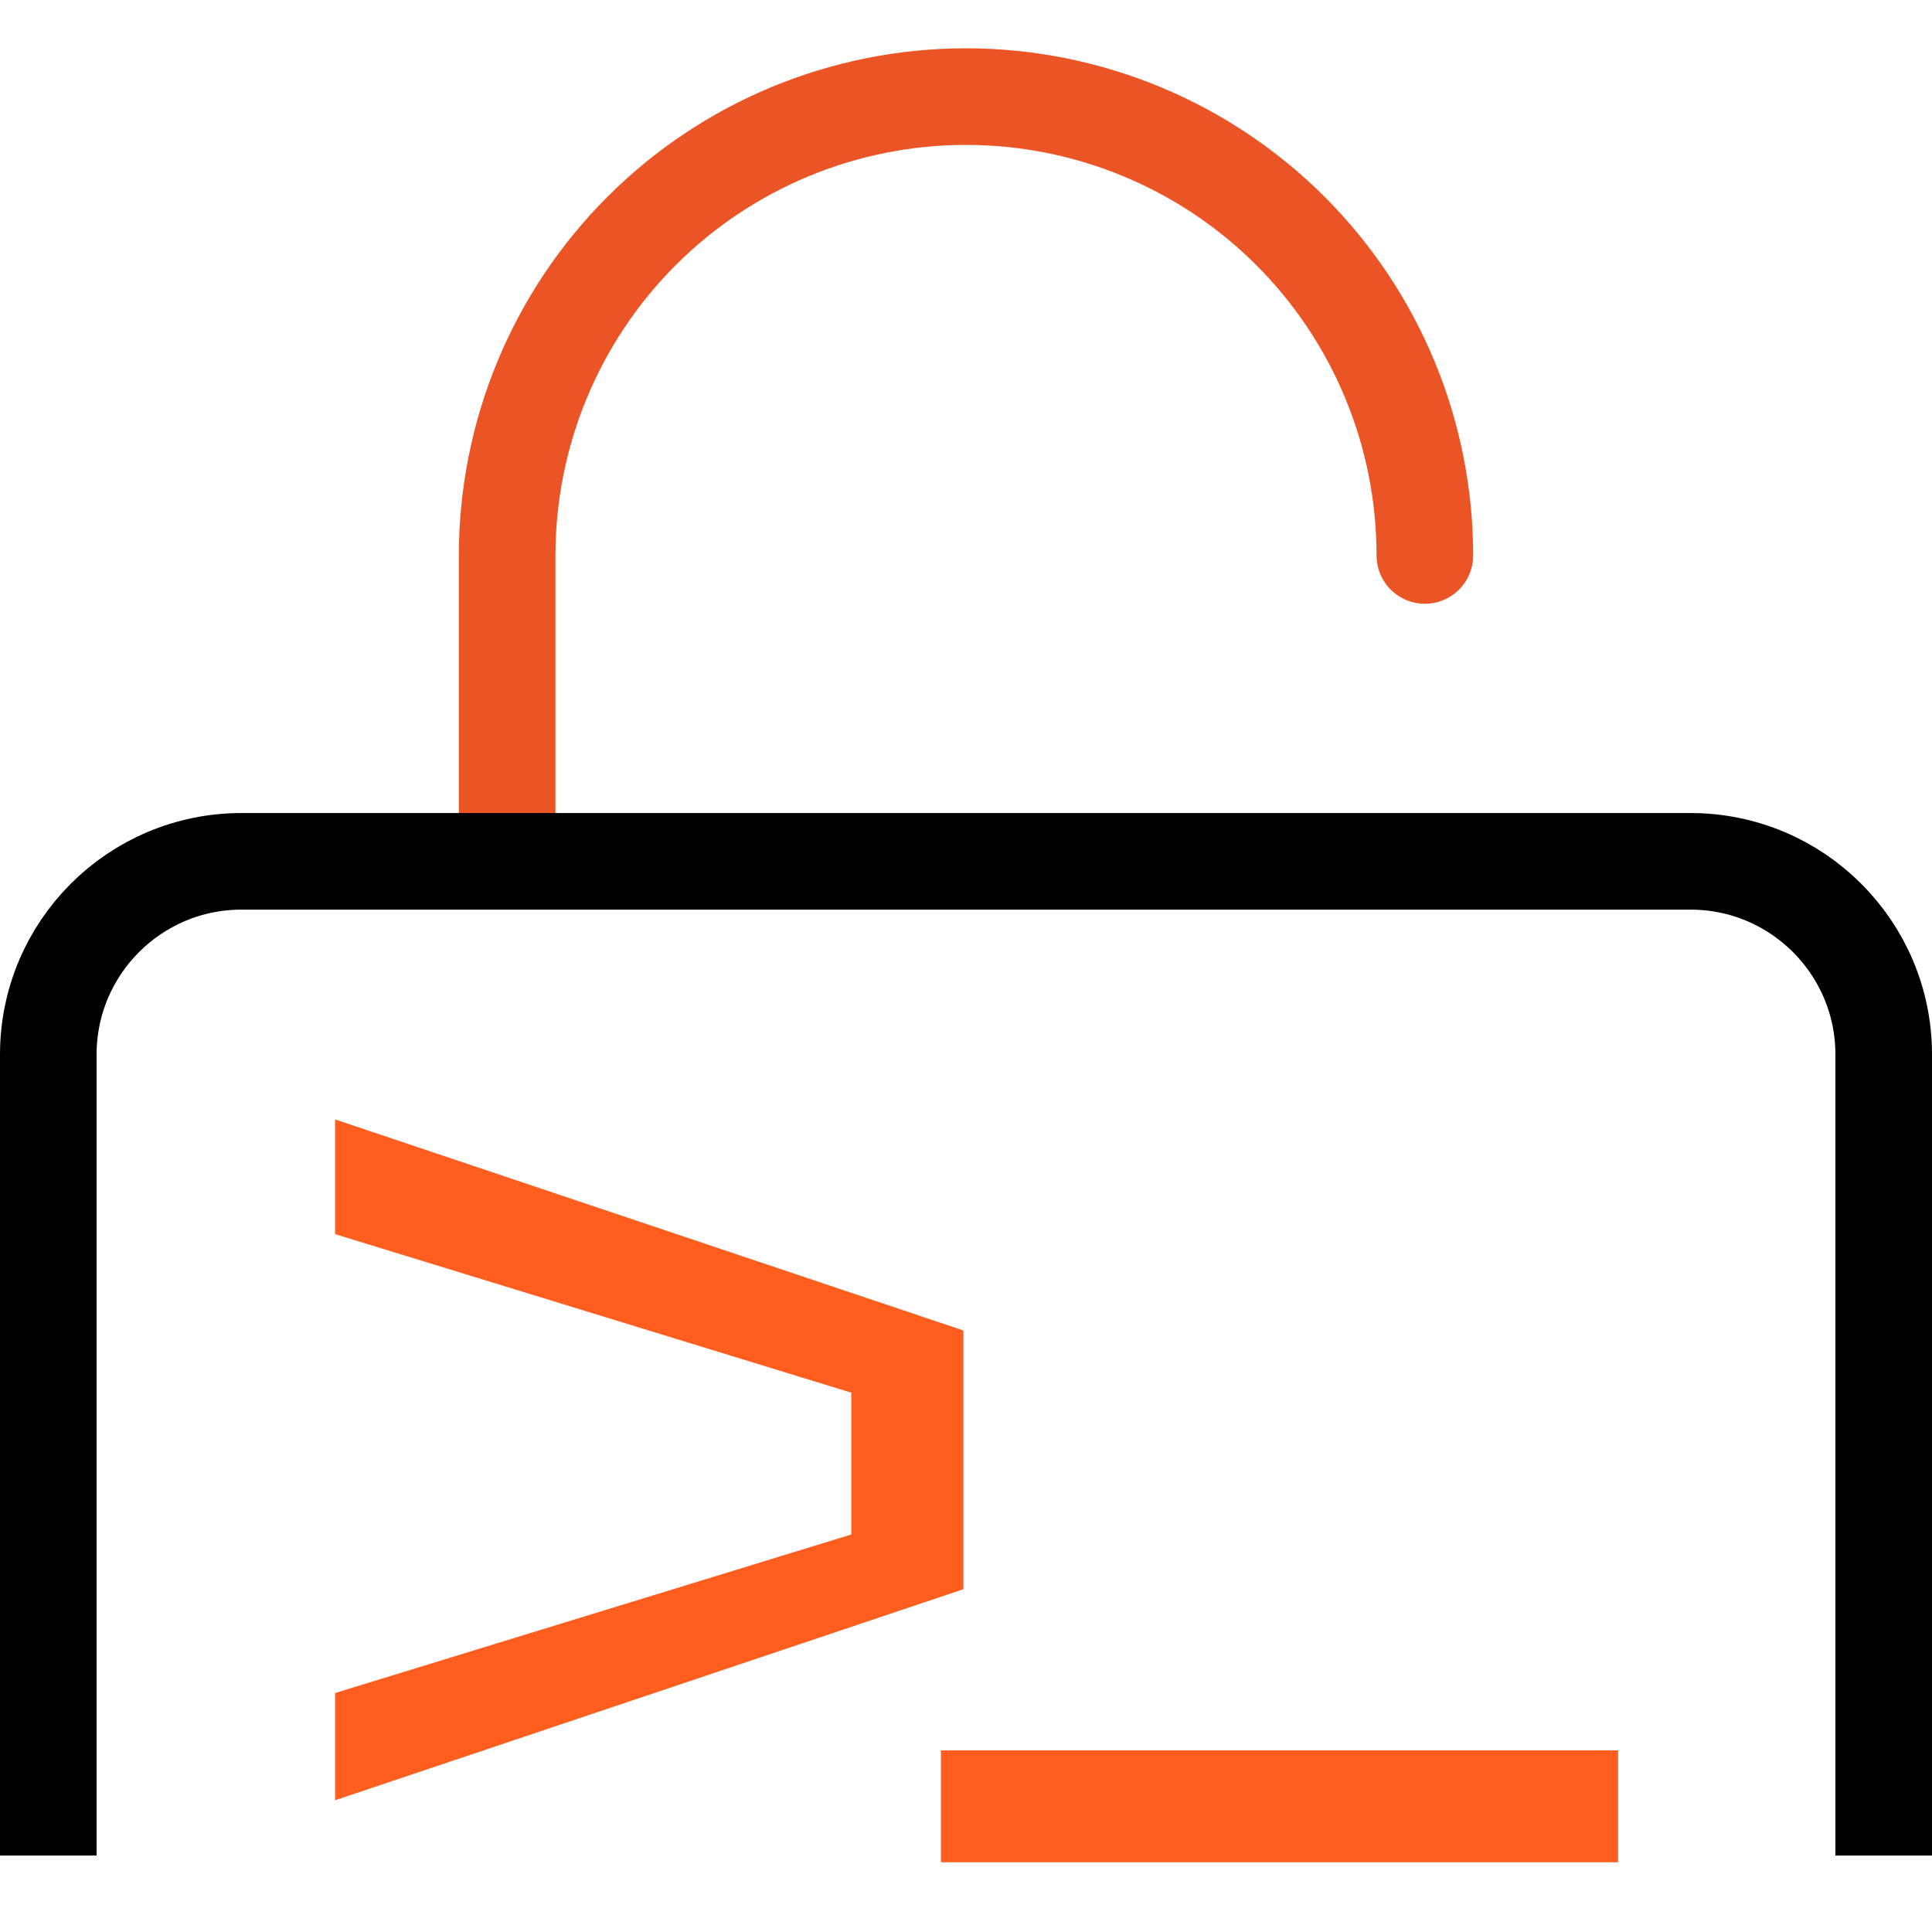
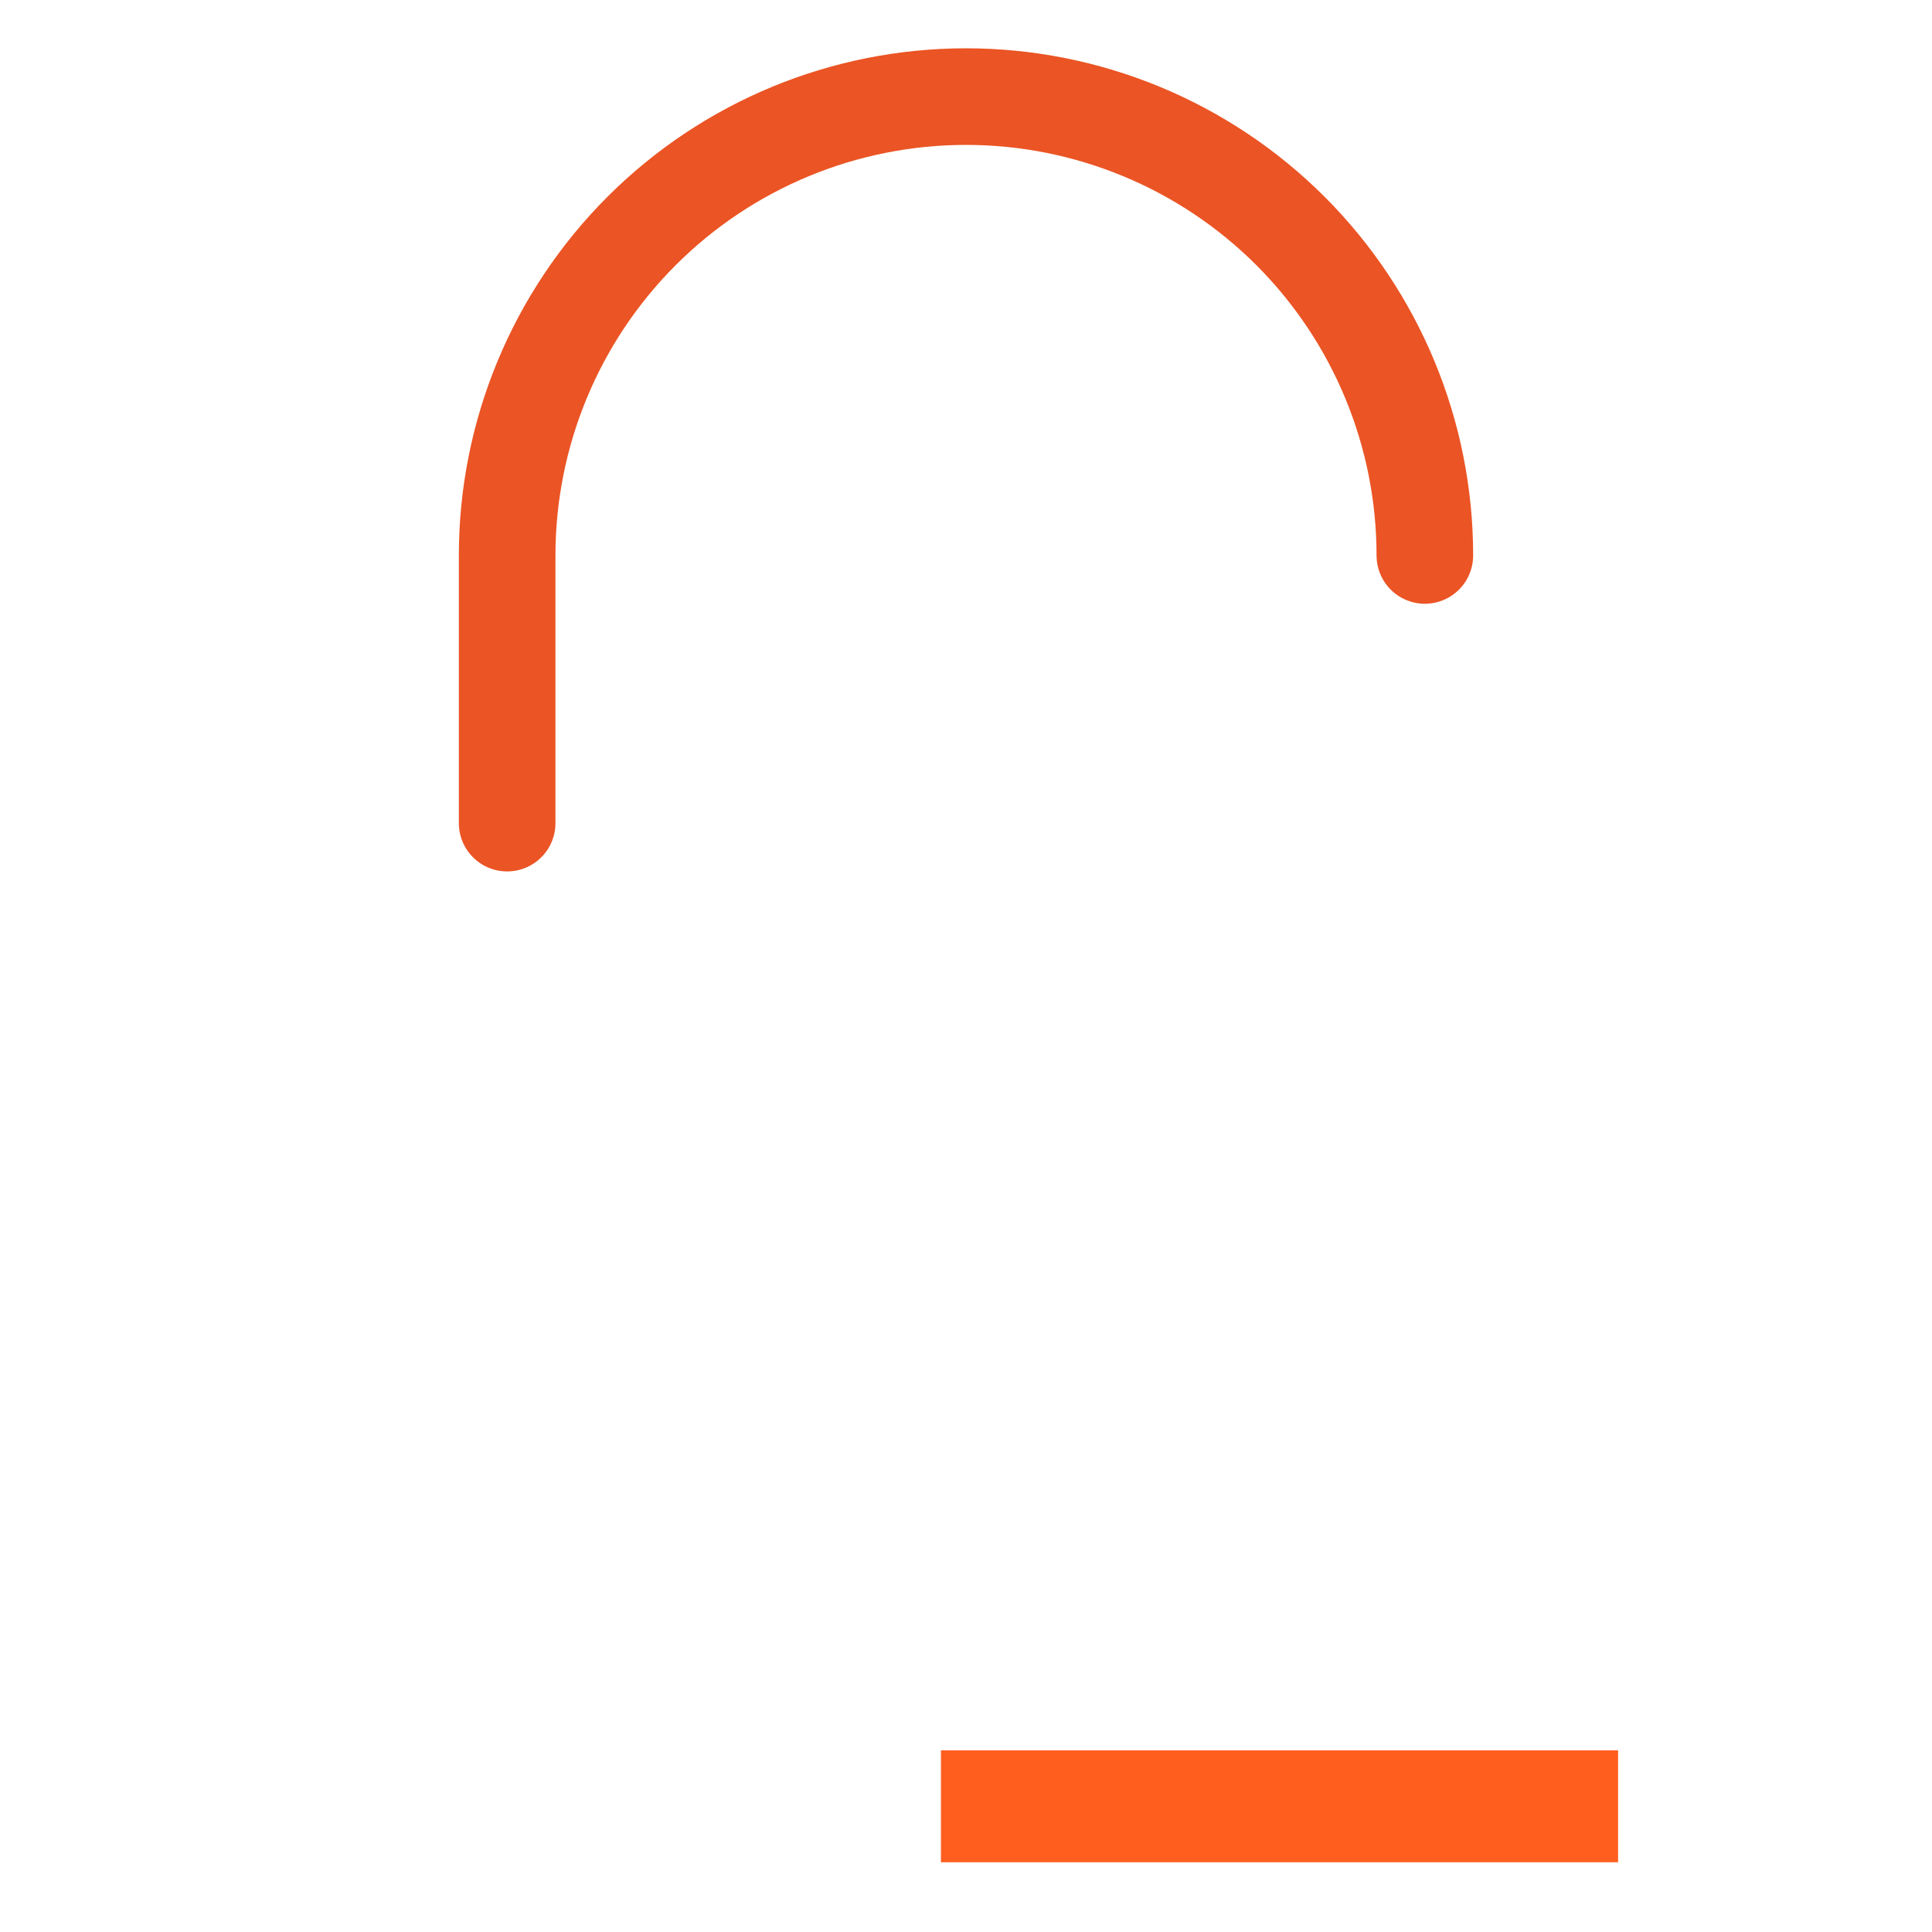
<svg xmlns="http://www.w3.org/2000/svg" width="40" height="40" viewBox="0 0 40 40" fill="none">
  <path d="M29.5 11.5C29.5 8.98 28.499 6.564 26.718 4.782C24.936 3.001 22.52 2 20 2C17.48 2 15.064 3.001 13.283 4.782C11.501 6.564 10.5 8.98 10.5 11.5V17.042" stroke="#EB5424" stroke-width="2" stroke-linecap="round" />
-   <path d="M39 38.417V21.833C39 19.624 37.209 17.833 35 17.833H5C2.791 17.833 1 19.624 1 21.833V38.417" stroke="black" stroke-width="2" />
-   <path d="M6.938 35.052L6.938 37.272L19.946 32.903V27.546L6.938 23.177L6.938 25.552L17.625 28.834V31.77L6.938 35.052Z" fill="#FF5E1F" />
  <path d="M19.481 36.239V38.556H33.501V36.239H19.481Z" fill="#FF5E1F" />
</svg>